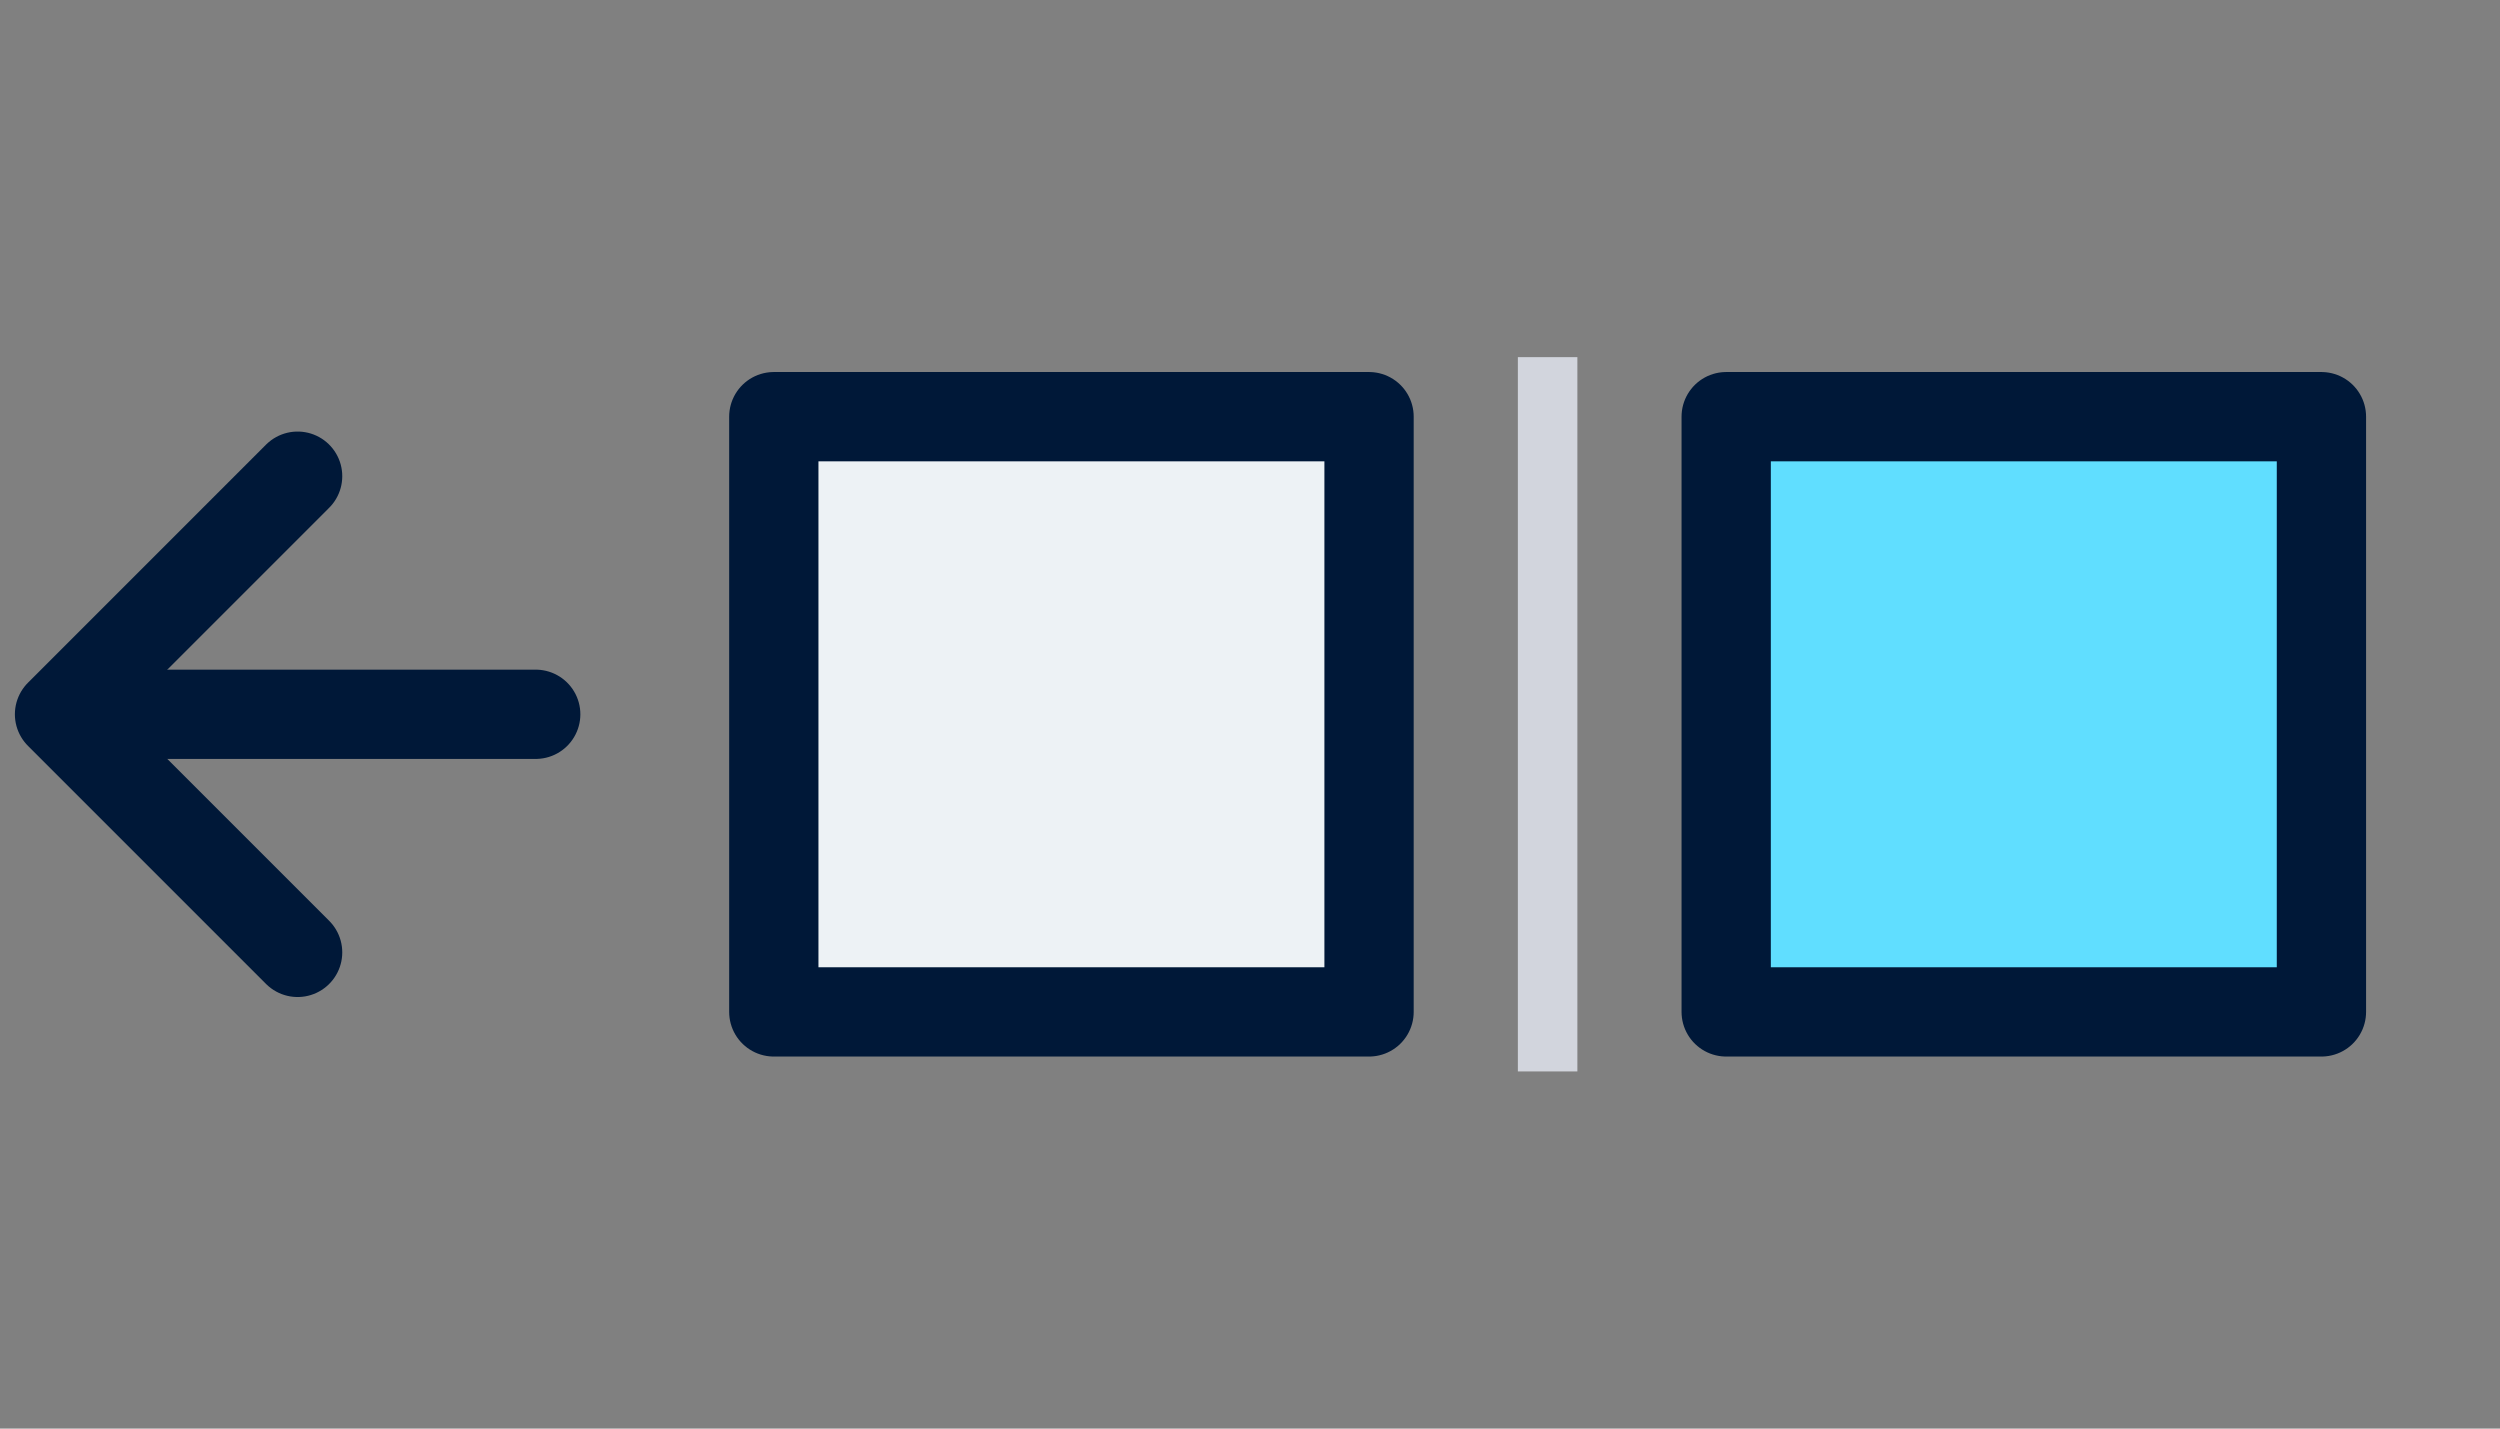
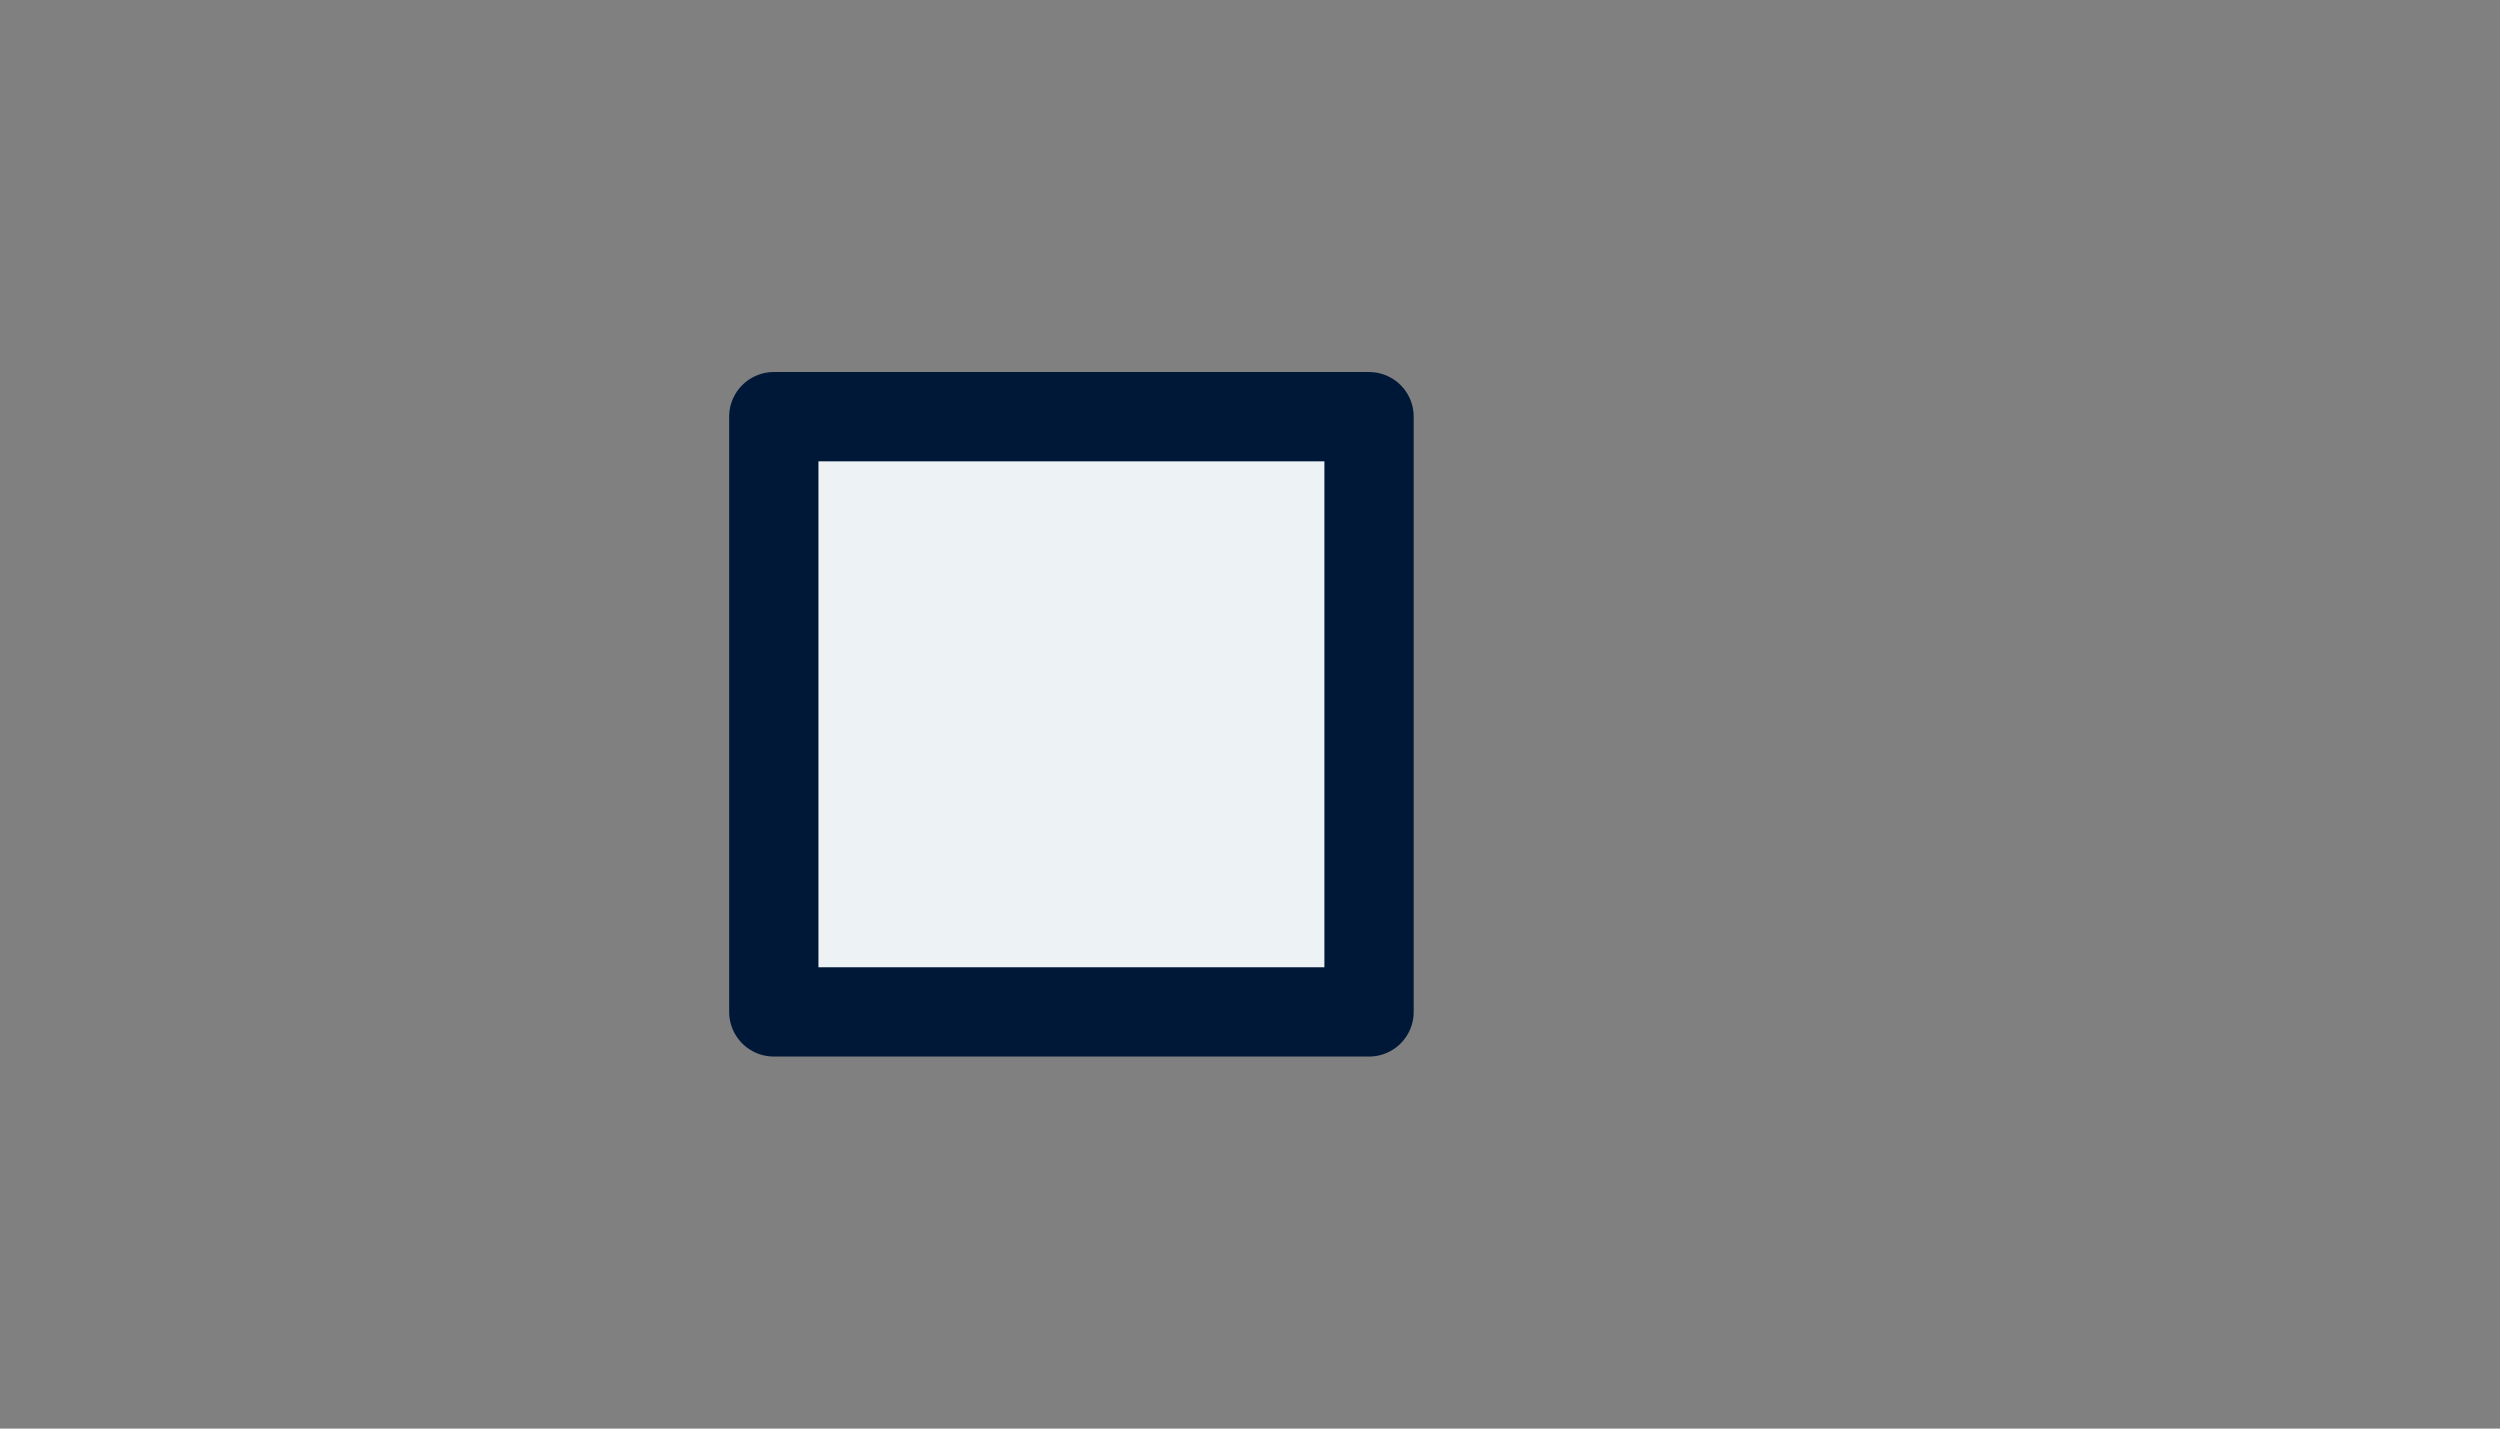
<svg xmlns="http://www.w3.org/2000/svg" width="42" height="24" viewBox="0 0 42 24" fill="none">
  <rect x="0" y="0" width="42" height="24" fill="#808080" stroke="none" />
  <g clip-path="url(#clip0_6555_126461)">
-     <path d="M5 8L1 12L5 16" stroke="#001838" stroke-width="1.5" stroke-linecap="round" stroke-linejoin="round" />
-     <path d="M1.5 12H9" stroke="#001838" stroke-width="1.5" stroke-linecap="round" stroke-linejoin="round" />
+     <path d="M5 8L1 12" stroke="#001838" stroke-width="1.5" stroke-linecap="round" stroke-linejoin="round" />
  </g>
  <rect x="13" y="7" width="10" height="10" fill="#EDF2F5" stroke="#001838" stroke-width="1.5" stroke-linecap="round" stroke-linejoin="round" />
-   <rect x="29" y="7" width="10" height="10" fill="#60DEFF" stroke="#001838" stroke-width="1.5" stroke-linecap="round" stroke-linejoin="round" />
-   <path d="M26 18L26 6" stroke="#D2D5DD" />
  <defs>
    <clipPath id="clip0_6555_126461">
-       <rect width="10" height="10" fill="white" transform="translate(0 7)" />
-     </clipPath>
+       </clipPath>
  </defs>
</svg>